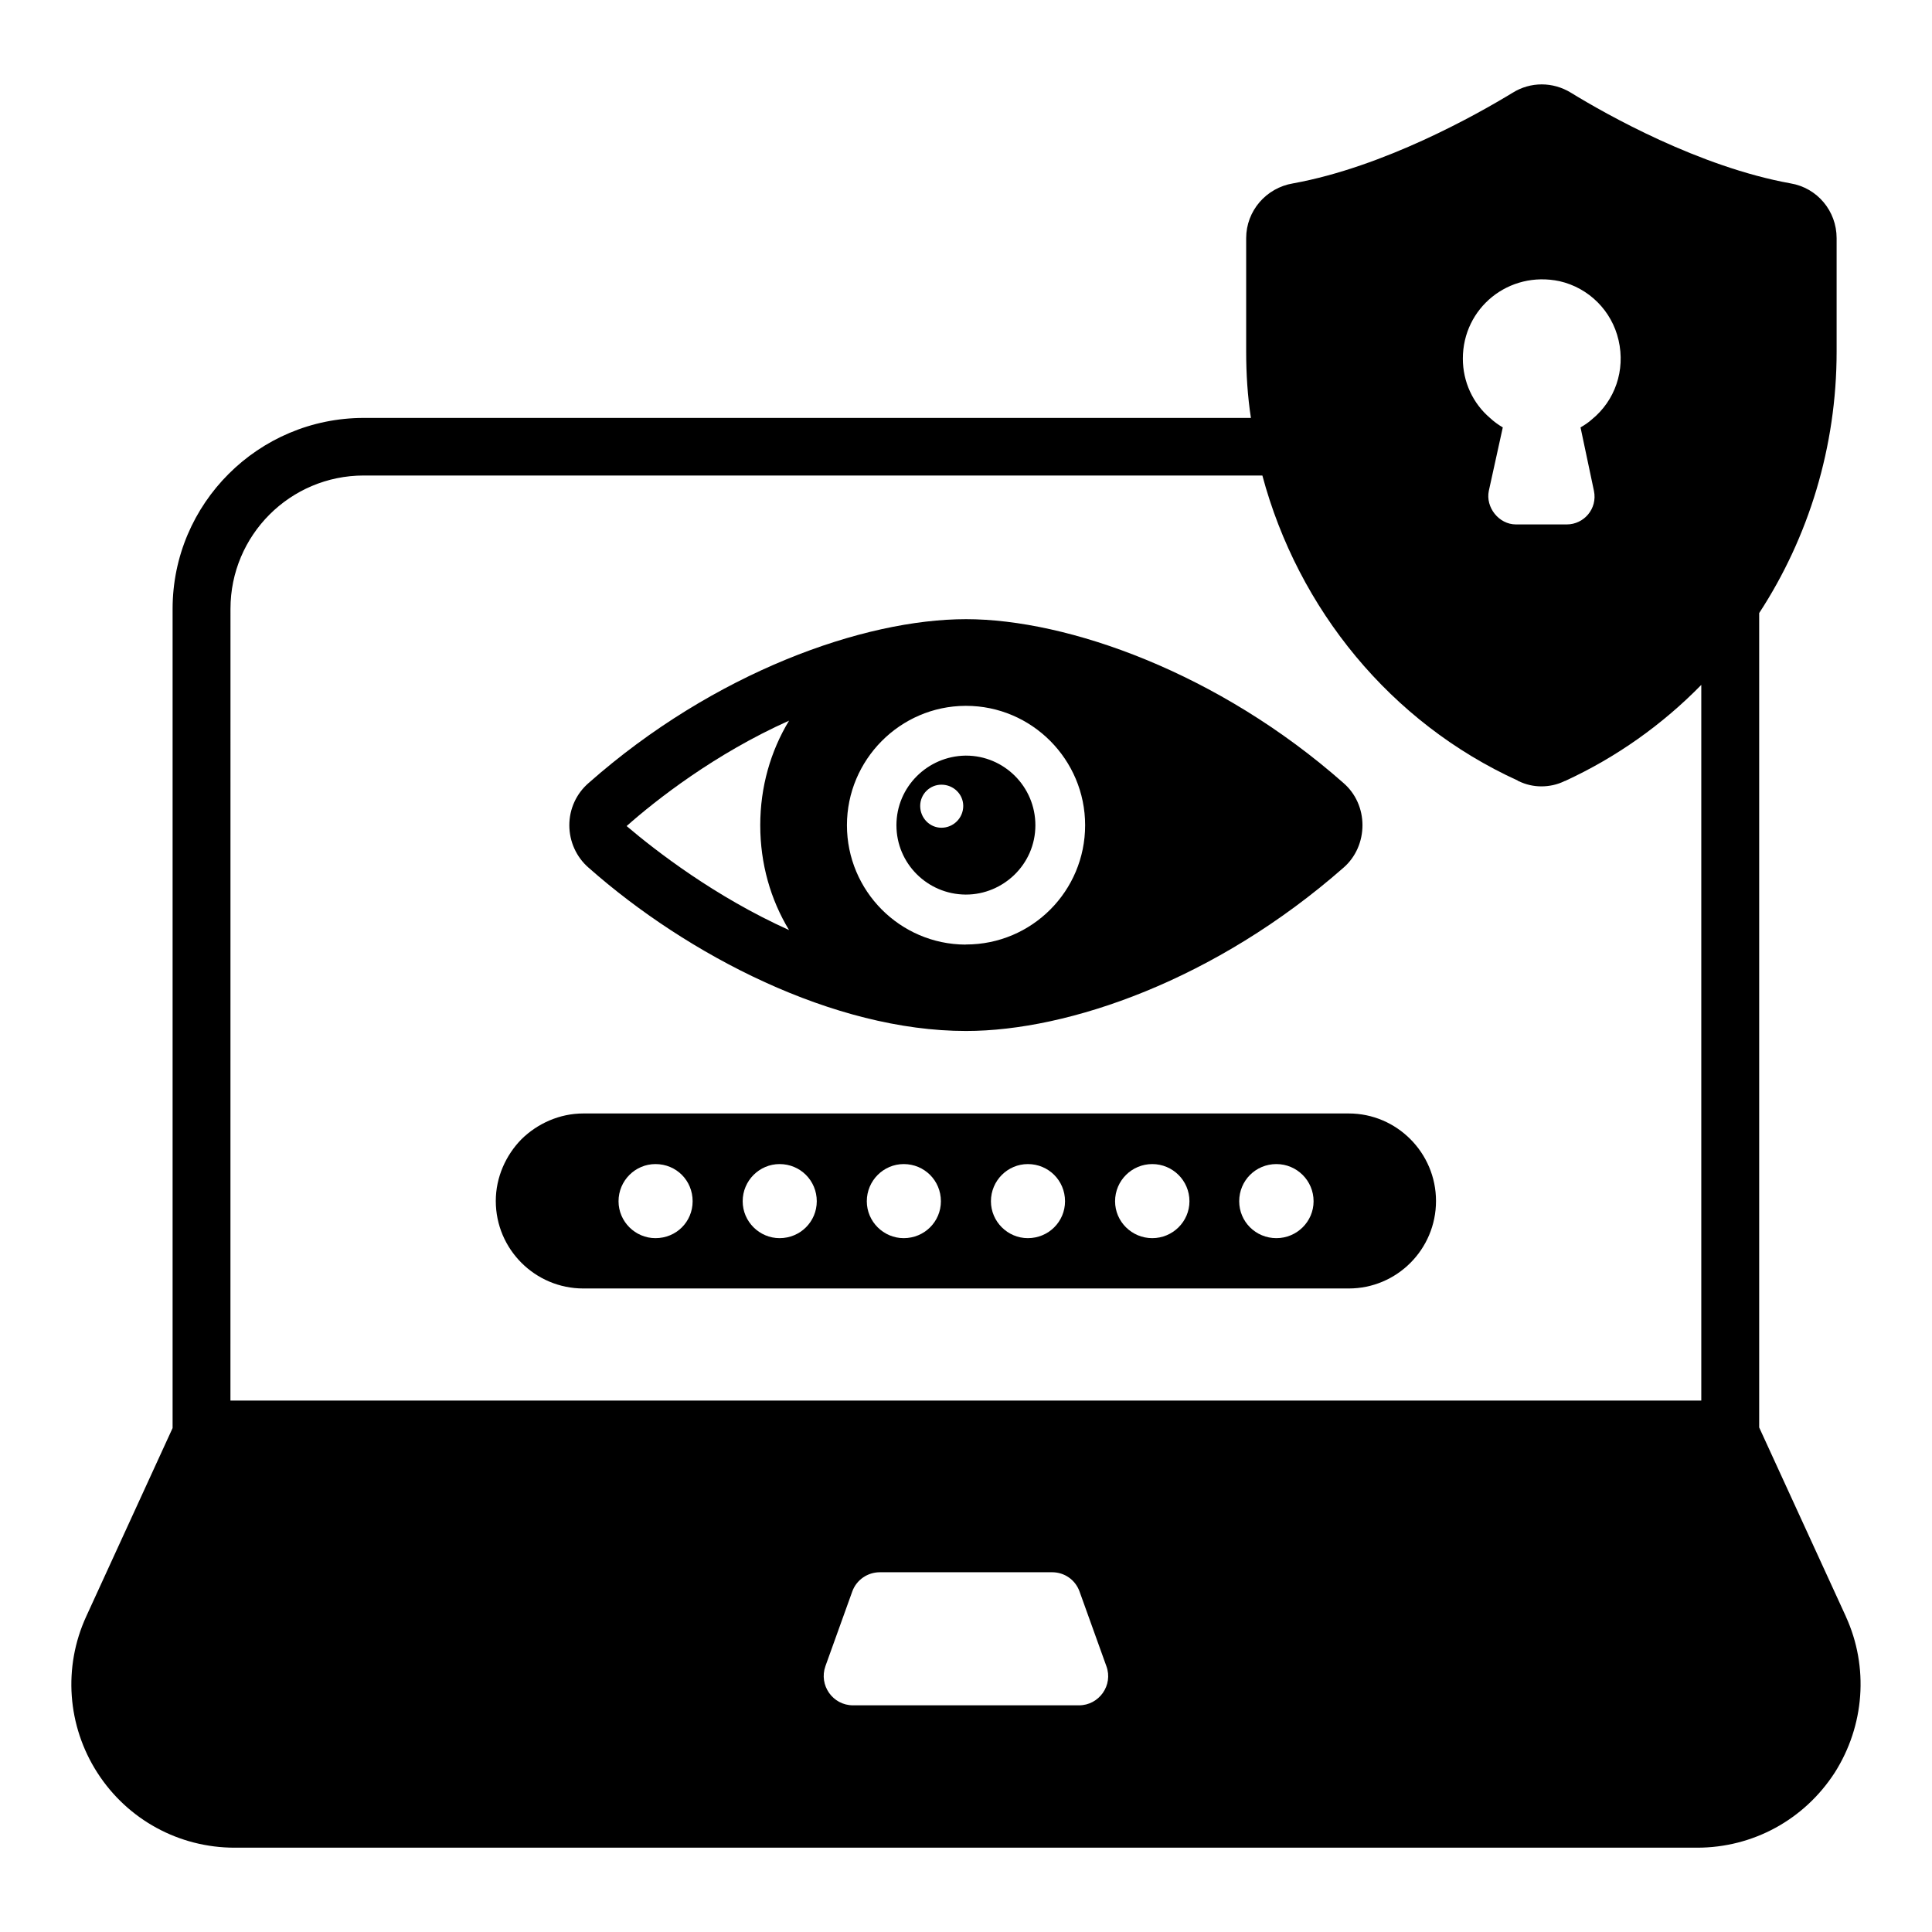
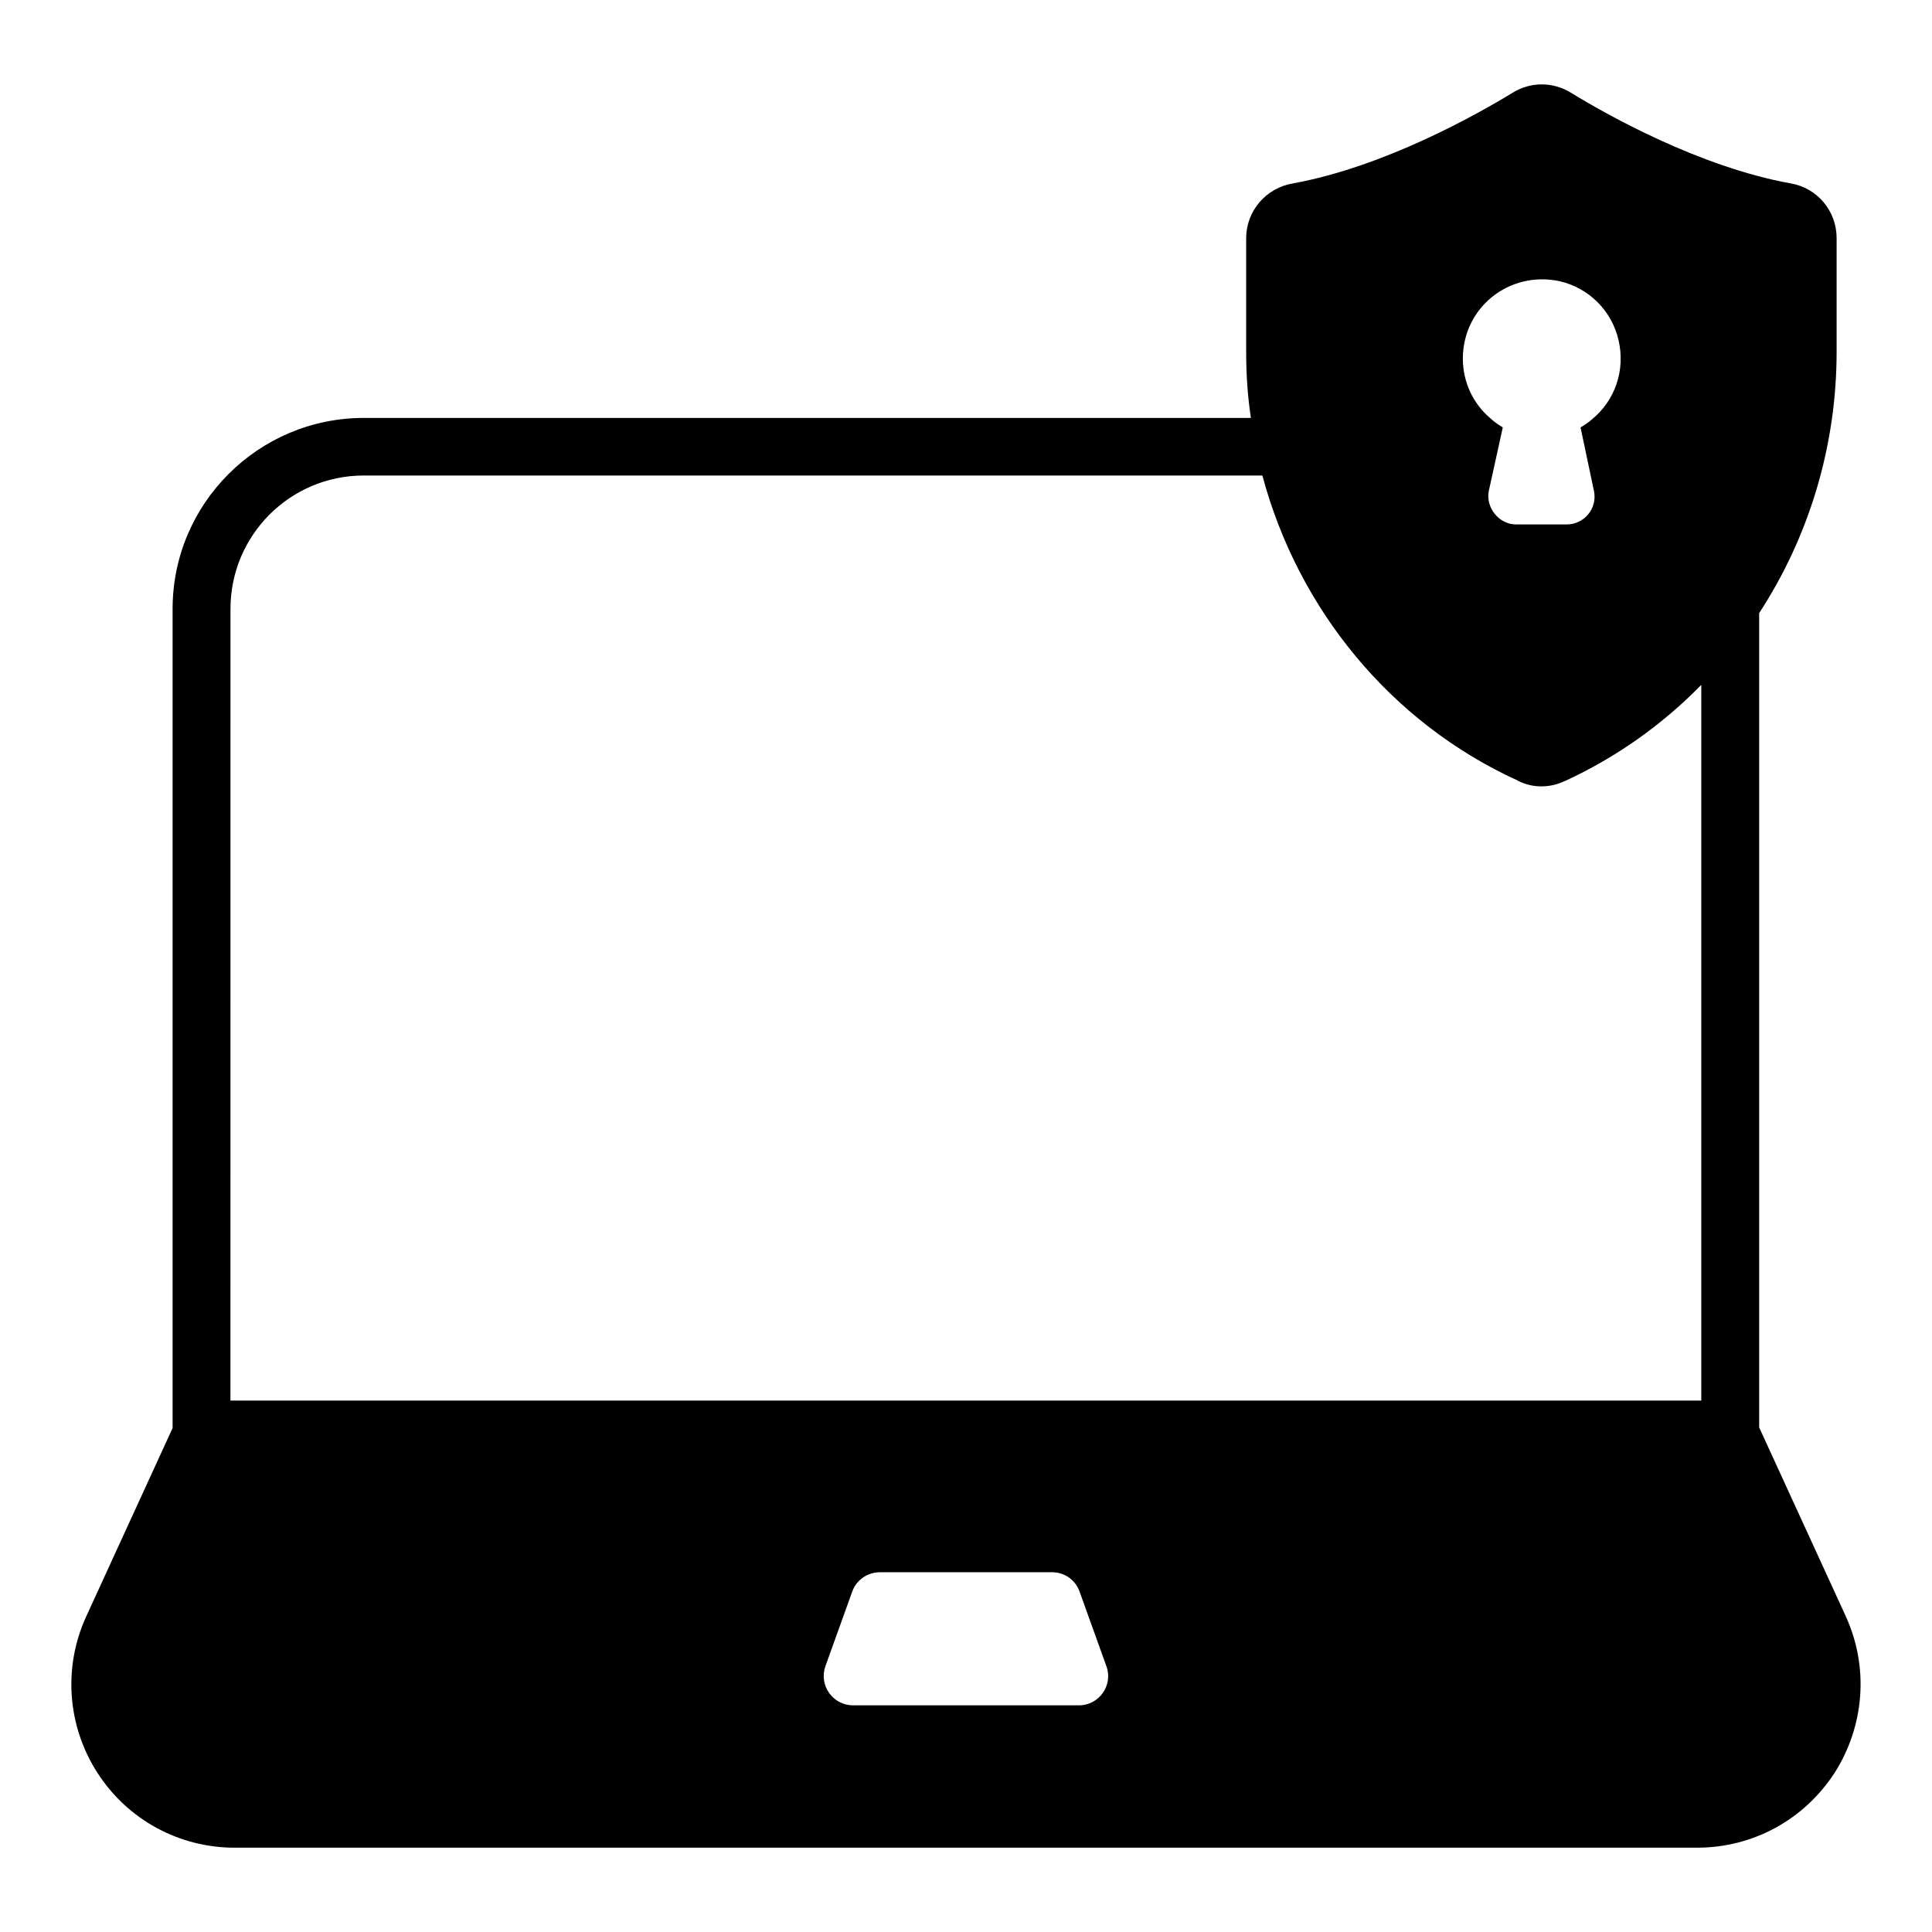
<svg xmlns="http://www.w3.org/2000/svg" fill="#000000" width="800px" height="800px" version="1.1" viewBox="144 144 512 512">
  <g>
    <path d="m633.17 572.37-22.969-50.082v-215.82c13.113-20.078 20.523-44.086 20.523-69.273v-30.082c0-7.188-5.113-13.336-12.227-14.52-24.152-4.371-48.75-18.227-58.16-24.008-4.816-2.961-10.742-2.961-15.484 0-9.484 5.781-34.082 19.637-58.16 24.008-7.188 1.188-12.445 7.332-12.445 14.52v30.082c0 5.926 0.371 11.777 1.258 17.555l-235.09 0.004c-27.934 0-50.676 22.676-50.676 50.605v217.09l-22.895 49.934c-6.148 13.41-5.039 28.969 2.965 41.418 8 12.445 21.633 19.855 36.379 19.855h387.56c14.816 0 28.375-7.41 36.453-19.855 7.922-12.449 9.109-28.012 2.961-41.422zm-428.09-267.02c0-19.484 15.781-35.336 35.34-35.336h238.12c9.484 35.414 34.008 65.492 67.645 80.828 0.074 0.074 0.148 0.148 0.223 0.148 2 0.961 4 1.406 6.074 1.406s4.223-0.445 6.148-1.406h0.074c13.707-6.297 25.93-15.039 36.156-25.488v189.67h-389.79zm326.59-66.309c0-13.457 12.199-23.371 25.633-20.523 7.781 1.777 13.855 7.856 15.633 15.633 1.852 8.004-0.961 16.004-7.039 20.969-0.891 0.812-2 1.555-3.039 2.148 0.156 0.742 3.715 17.559 3.555 16.82 0.984 4.754-2.684 8.891-7.188 8.891h-13.484c-4.535 0-8.086-4.539-7.188-8.891 0.164-0.742 3.863-17.559 3.703-16.82-1.262-0.742-2.371-1.555-3.41-2.523-4.508-3.848-7.176-9.551-7.176-15.703zm-101.73 356.89h-59.863c-5.41 0-9.113-5.336-7.336-10.371l7.113-19.781c1.113-3.109 4.074-5.117 7.336-5.117h45.641c3.262 0 6.148 2.004 7.262 5.117l7.113 19.781c1.848 5.035-1.93 10.371-7.266 10.371z" />
-     <path d="m400.01 417.22c27.195 0 66.176-13.539 100.02-43.266 3.262-2.816 5.039-6.965 5.039-11.262 0-4.297-1.777-8.371-5.039-11.188-33.078-29.227-73.09-43.418-100.02-43.418-27.047 0-66.723 14-100.02 43.418-3.262 2.816-5.113 6.887-5.113 11.188 0 4.297 1.852 8.445 5.113 11.262 26.297 23.23 64.98 43.266 100.02 43.266zm-46.902-82.238c-4.891 8.078-7.633 17.559-7.633 27.711 0 10.223 2.742 19.711 7.633 27.785-19.707-8.891-35.266-20.969-43.047-27.562 7.781-6.891 23.34-19.113 43.047-27.934zm46.754-3.926h0.148c17.41 0 31.562 14.227 31.562 31.637 0 17.441-14.09 31.609-31.562 31.609h-0.152v0.027c-17.336-0.078-31.41-14.227-31.41-31.637 0-17.336 14.074-31.559 31.414-31.637z" />
-     <path d="m399.86 381.07h0.152c9.746 0 18.375-7.922 18.375-18.375 0-10.223-8.297-18.449-18.375-18.449h-0.148c-10.074 0.148-18.301 8.301-18.301 18.449 0 10.152 8.219 18.293 18.297 18.375zm-6.367-29.121c3.188 0 5.777 2.523 5.777 5.633 0 3.188-2.594 5.777-5.777 5.777-3.113 0-5.633-2.59-5.633-5.777 0-3.109 2.519-5.633 5.633-5.633z" />
-     <path d="m501.44 439.08h-202.86c-6.297 0-12.152 2.668-16.375 6.816-4.148 4.223-6.816 10.074-6.816 16.375 0 12.816 10.445 23.188 23.191 23.188h202.86c12.742 0 23.117-10.371 23.117-23.188-0.004-12.746-10.375-23.191-23.121-23.191zm-183.74 33.043c-5.336 0-9.781-4.375-9.781-9.777 0-5.484 4.445-9.855 9.781-9.855 5.559 0 9.855 4.371 9.855 9.855 0 5.406-4.297 9.777-9.855 9.777zm32.898 0c-5.336 0-9.781-4.375-9.781-9.777 0-5.484 4.445-9.855 9.781-9.855 5.484 0 9.855 4.371 9.855 9.855-0.004 5.406-4.375 9.777-9.855 9.777zm32.895 0c-5.336 0-9.781-4.375-9.781-9.777 0-5.484 4.445-9.855 9.781-9.855 5.484 0 9.855 4.371 9.855 9.855 0 5.406-4.371 9.777-9.855 9.777zm32.895 0c-5.336 0-9.781-4.375-9.781-9.777 0-5.484 4.445-9.855 9.781-9.855 5.484 0 9.855 4.371 9.855 9.855 0 5.406-4.371 9.777-9.855 9.777zm32.973 0c-5.41 0-9.855-4.375-9.855-9.777 0-5.484 4.445-9.855 9.855-9.855 5.41 0 9.855 4.371 9.855 9.855-0.004 5.406-4.449 9.777-9.855 9.777zm32.895 0c-5.484 0-9.855-4.375-9.855-9.777 0-5.484 4.371-9.855 9.855-9.855 5.41 0 9.855 4.371 9.855 9.855 0 5.406-4.445 9.777-9.855 9.777z" />
  </g>
</svg>